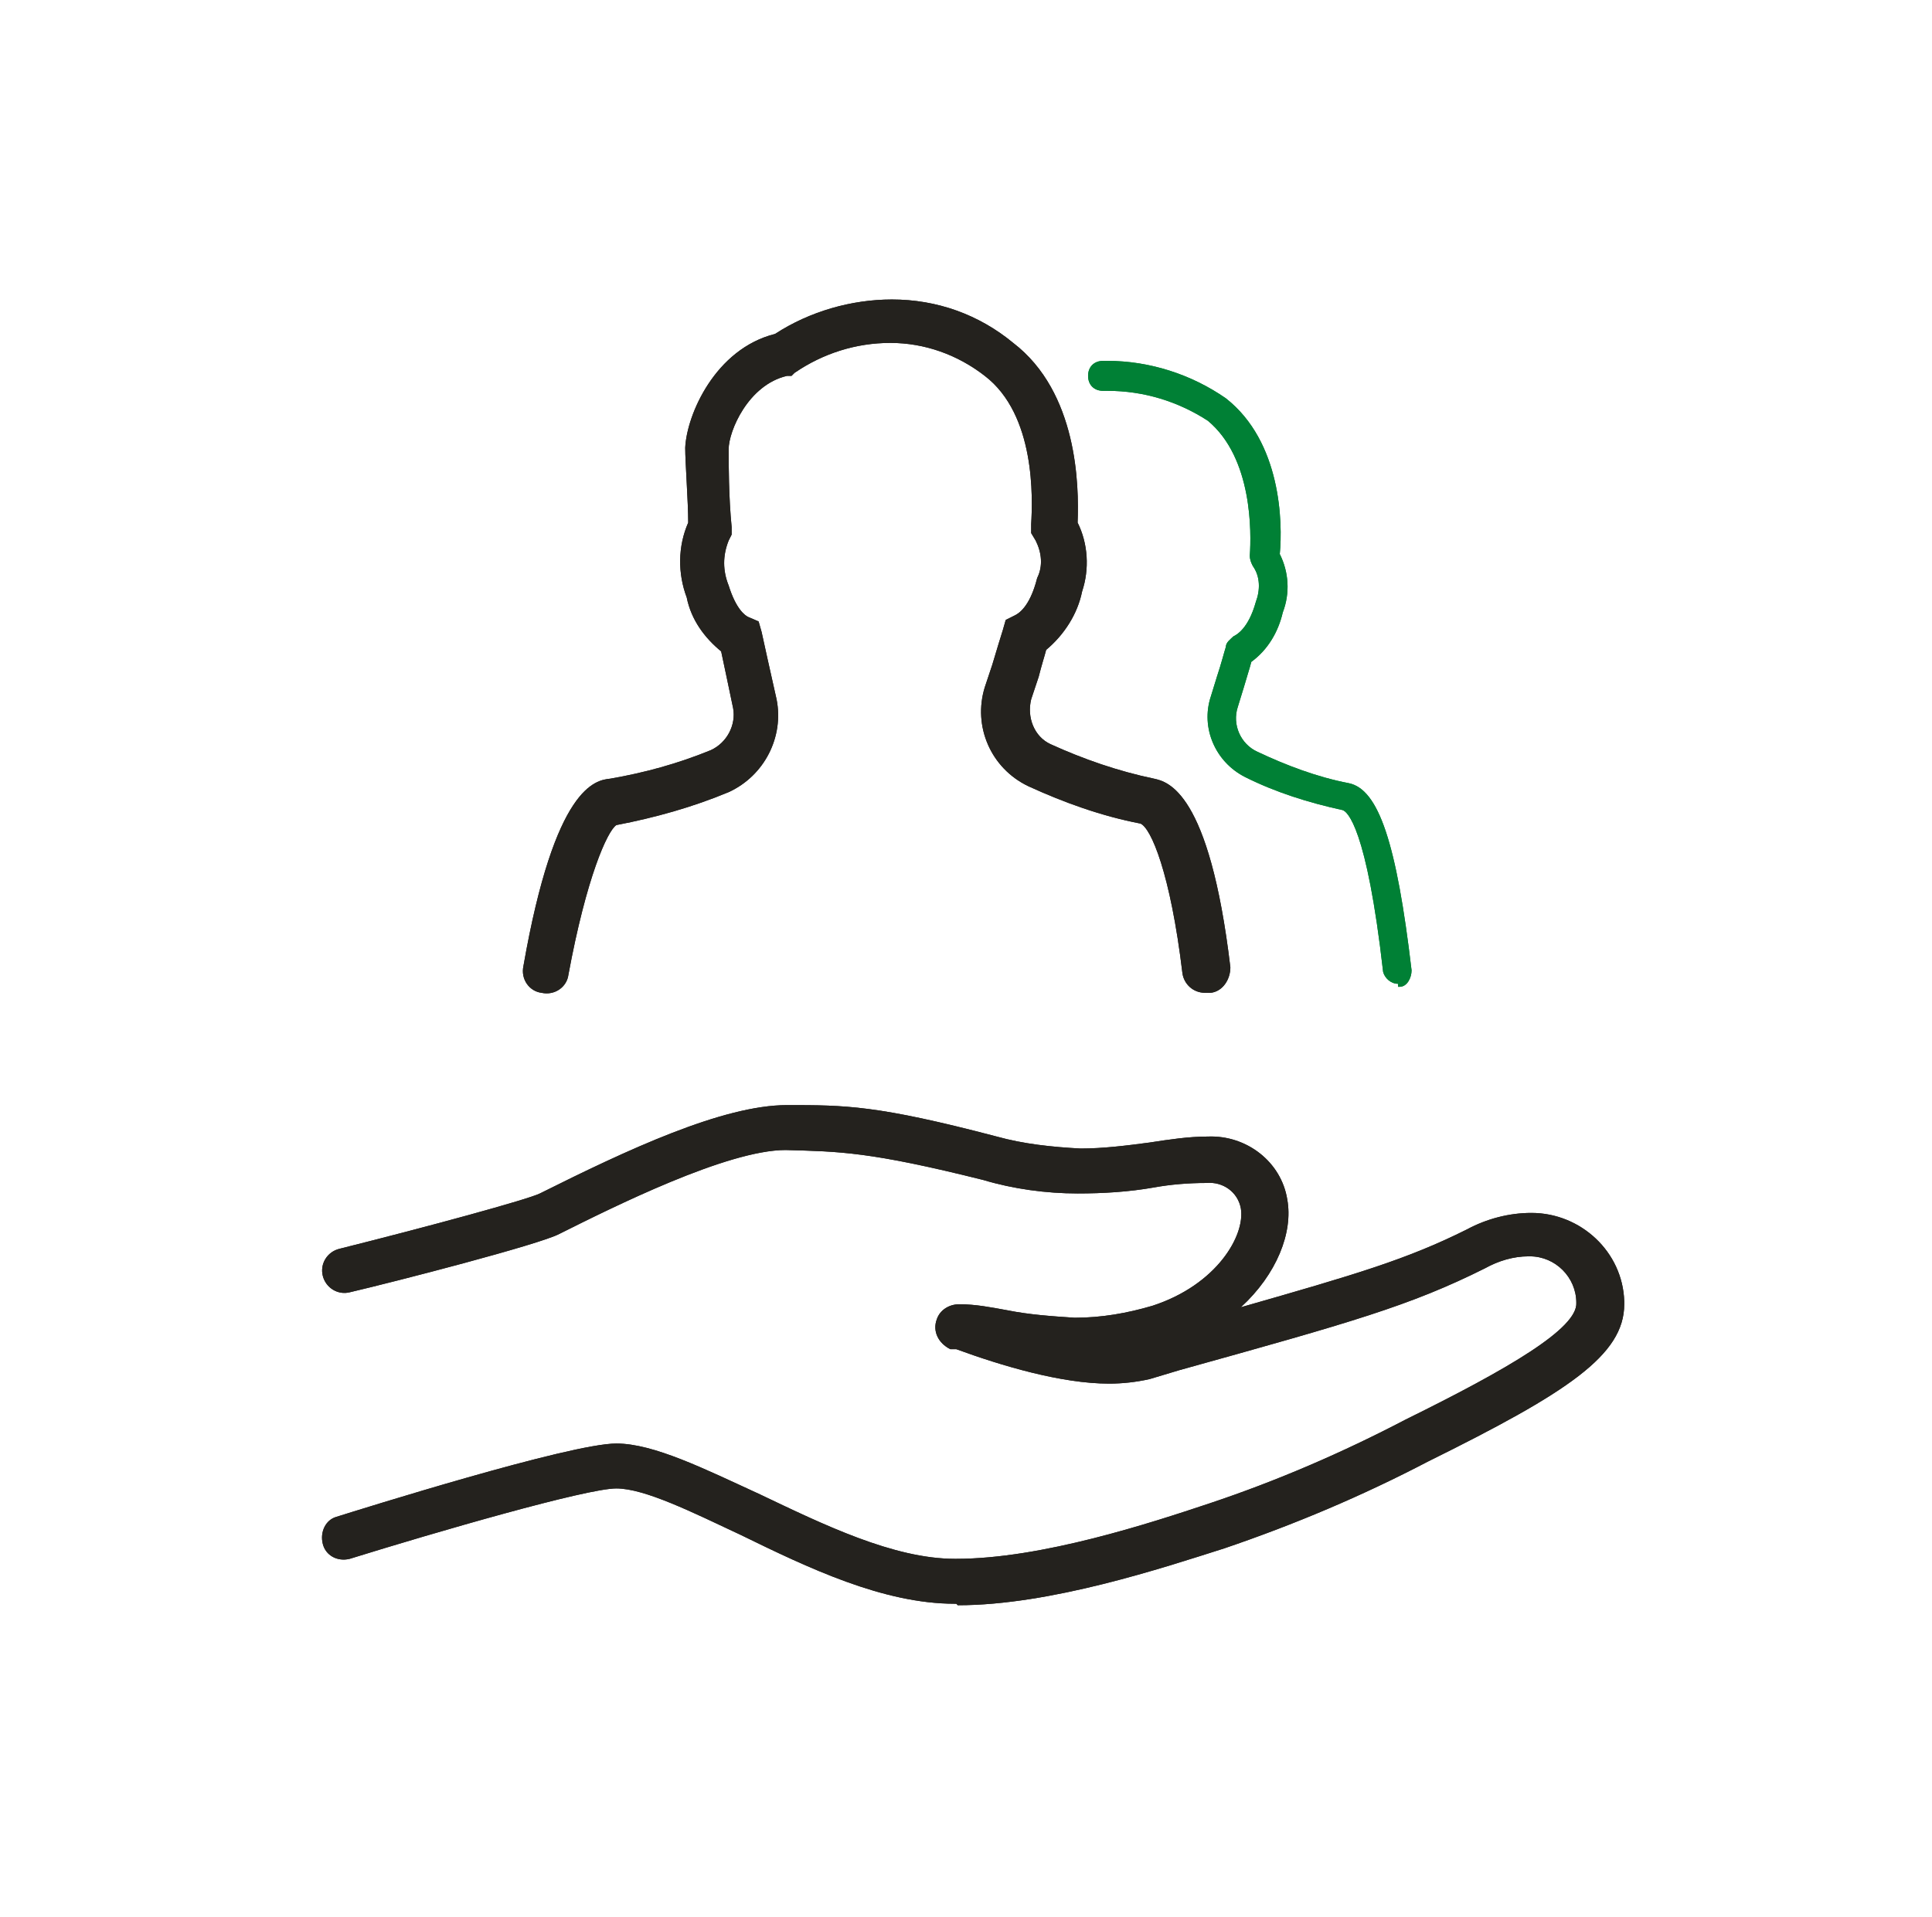
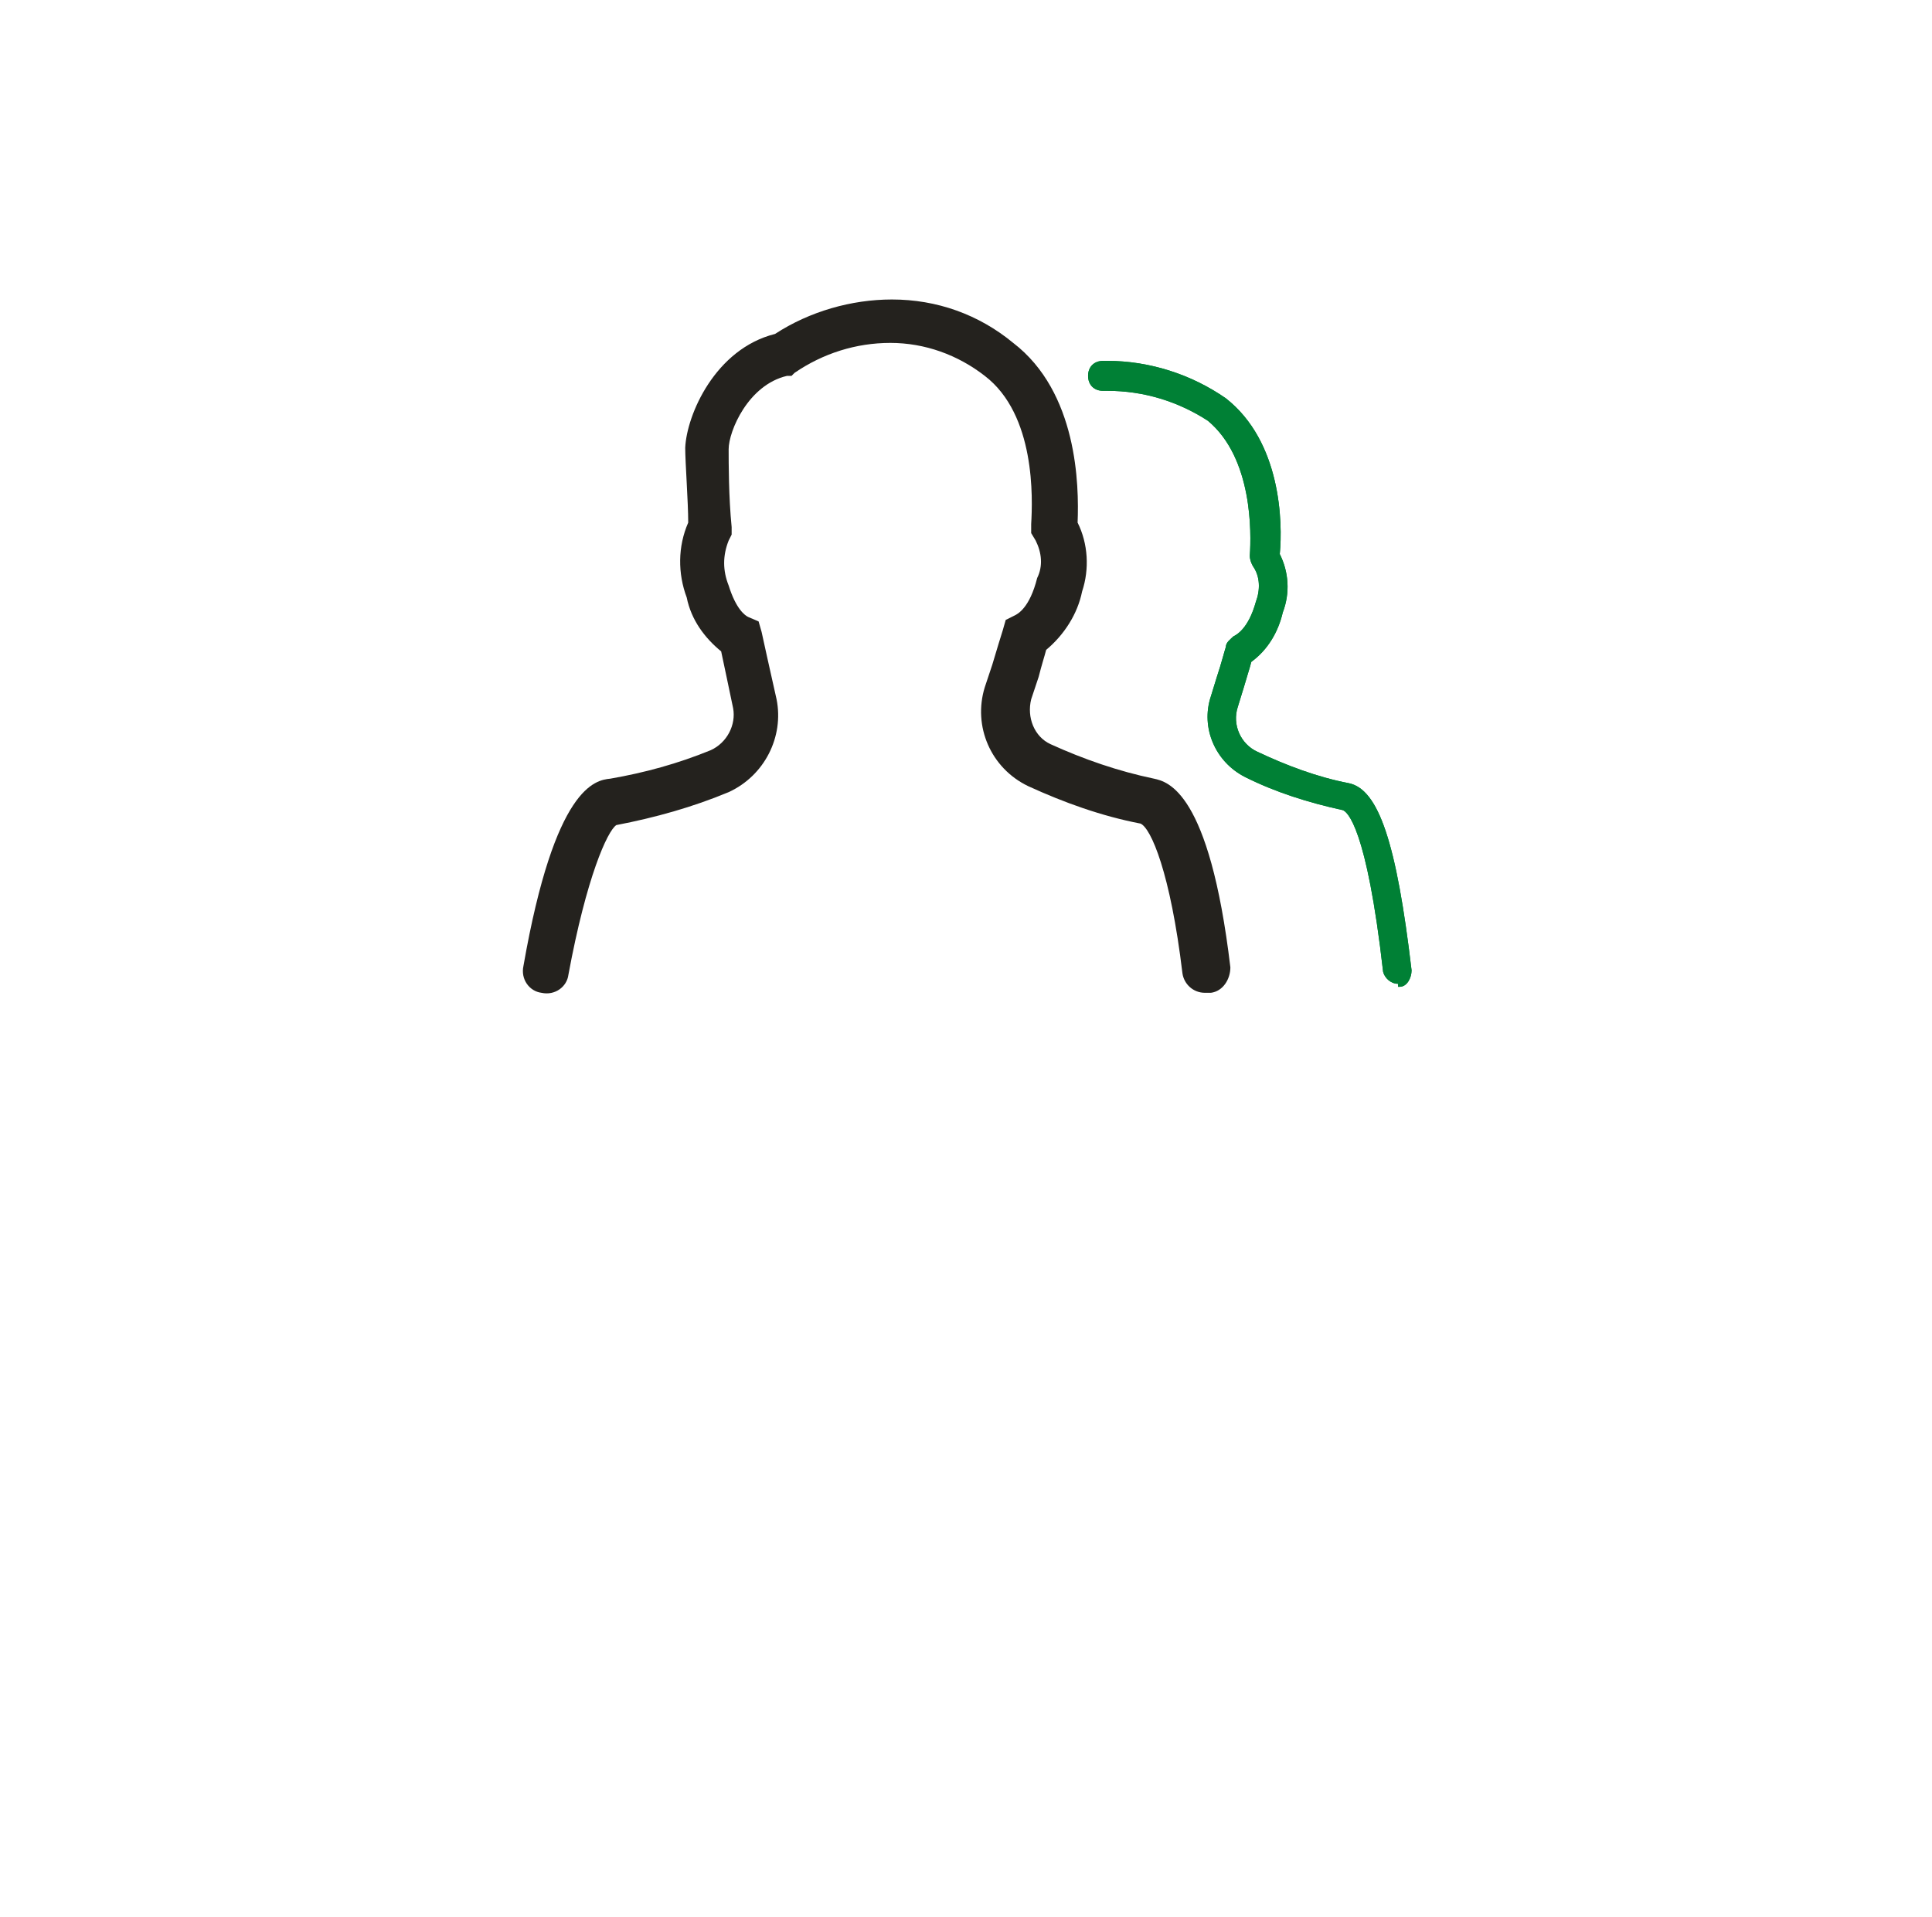
<svg xmlns="http://www.w3.org/2000/svg" width="129" height="128" viewBox="0 0 129 128" fill="none">
-   <path d="M63.852 107.1H63.752C58.952 107.1 53.952 104.7 49.452 102.5C46.252 101 43.051 99.4 41.151 99.4C39.151 99.4 29.151 102.3 23.352 104.1C22.552 104.3 21.752 103.9 21.552 103.1C21.352 102.3 21.752 101.5 22.451 101.3C24.052 100.8 38.051 96.4 41.151 96.4C43.651 96.4 47.051 98.1 50.752 99.8C54.952 101.8 59.651 104.1 63.752 104.1H63.852C69.552 104.1 76.852 101.7 80.751 100.4C85.251 98.9 89.651 97 93.852 94.8C100.751 91.4 105.351 88.7 105.251 87C105.251 85.3 103.851 83.9 102.151 83.9C102.151 83.9 102.151 83.9 102.051 83.9C101.051 83.9 100.051 84.2 99.151 84.7C94.151 87.2 90.251 88.3 78.751 91.5L76.751 92.1C75.852 92.3 74.951 92.4 74.052 92.4C70.852 92.4 66.852 91.2 63.852 90.1H63.452C62.651 89.7 62.252 88.9 62.551 88.1C62.752 87.5 63.352 87.1 64.052 87.1C65.151 87.1 66.151 87.3 67.251 87.5C68.751 87.8 70.251 87.9 71.751 88C73.552 88 75.251 87.7 76.951 87.2C81.251 85.8 83.151 82.5 82.852 80.7C82.651 79.6 81.651 78.9 80.552 79C79.352 79 78.151 79.1 77.052 79.3C75.352 79.6 73.651 79.7 71.951 79.7C69.852 79.7 67.651 79.4 65.651 78.8C58.051 76.9 56.051 76.9 52.452 76.8C48.551 76.8 40.952 80.6 37.352 82.4C36.051 83.1 26.352 85.6 23.352 86.3C22.552 86.5 21.752 86 21.552 85.2C21.352 84.4 21.852 83.6 22.651 83.4C28.651 81.9 35.252 80.1 36.051 79.7C41.852 76.8 48.252 73.8 52.551 73.8C56.452 73.8 58.551 73.8 66.552 75.9C68.352 76.4 70.251 76.6 72.151 76.7C73.651 76.7 75.251 76.5 76.751 76.3C78.052 76.1 79.352 75.9 80.651 75.9C83.251 75.8 85.552 77.6 85.951 80.1C86.352 82.3 85.251 85.1 82.852 87.3C90.552 85.1 93.951 84.1 97.951 82.1C99.251 81.4 100.751 81 102.251 81C105.551 81 108.351 83.6 108.451 86.9C108.451 86.9 108.451 87 108.451 87.1C108.451 90.5 104.651 93 95.352 97.6C90.951 99.9 86.451 101.8 81.751 103.4C77.651 104.7 70.151 107.2 63.952 107.2L63.852 107.1Z" fill="#24221E" />
  <path d="M93.351 65.7C92.851 65.7 92.451 65.3 92.351 64.9C91.251 55.2 89.951 54.2 89.651 54.1C87.351 53.6 85.151 52.9 83.151 51.9C81.151 50.9 80.151 48.6 80.851 46.5L81.251 45.2C81.551 44.3 81.751 43.5 81.851 43.2C81.851 42.9 82.151 42.7 82.351 42.5C82.551 42.4 83.351 42 83.851 40.2C84.151 39.4 84.151 38.5 83.651 37.8C83.551 37.6 83.451 37.4 83.451 37.1C83.551 35.6 83.651 30.6 80.651 28.1C78.651 26.8 76.351 26.1 73.951 26.1H73.651C73.051 26.1 72.651 25.7 72.651 25.1C72.651 24.5 73.051 24.1 73.651 24.1H73.951C76.751 24.1 79.551 25 81.851 26.6C85.551 29.5 85.651 34.9 85.451 37C86.051 38.2 86.151 39.6 85.651 40.9C85.351 42.2 84.651 43.4 83.551 44.2C83.451 44.6 83.251 45.2 83.051 45.9L82.651 47.2C82.251 48.4 82.851 49.7 83.951 50.2C85.851 51.1 87.951 51.9 90.051 52.3C92.051 52.7 93.251 56.3 94.251 64.8C94.251 65.3 93.951 65.9 93.451 65.9H93.351V65.7Z" fill="#008035" />
-   <path d="M80.452 66.3C79.652 66.3 79.052 65.7 78.952 65C78.152 58.3 76.852 55.3 76.152 55C73.552 54.5 71.052 53.6 68.652 52.5C66.152 51.3 64.952 48.5 65.752 45.9L66.252 44.4C66.552 43.4 66.852 42.4 66.952 42.1L67.152 41.4L67.752 41.1C67.952 41 68.752 40.6 69.252 38.6C69.652 37.8 69.552 36.9 69.152 36.1L68.852 35.6V35C68.952 33.3 69.152 27.7 65.752 25.1C63.952 23.7 61.752 22.9 59.452 22.9C57.152 22.9 54.952 23.6 53.052 24.9L52.852 25.1H52.552C49.952 25.7 48.652 28.8 48.652 30C48.652 30.9 48.652 33.2 48.852 35.2V35.7L48.652 36.1C48.252 37.1 48.252 38.1 48.652 39.1C49.152 40.7 49.752 41.1 49.952 41.2L50.652 41.5L50.852 42.2C50.952 42.7 51.452 44.9 51.852 46.7C52.352 49.2 51.052 51.8 48.652 52.9C46.252 53.9 43.752 54.6 41.152 55.1C40.552 55.5 39.152 58.6 37.952 65.1C37.852 65.9 37.052 66.5 36.152 66.3C35.352 66.2 34.752 65.4 34.952 64.5C37.052 52.5 39.752 52.1 40.752 52C43.052 51.6 45.252 51 47.452 50.1C48.552 49.6 49.152 48.4 48.952 47.3C48.652 45.9 48.352 44.4 48.152 43.5C47.052 42.6 46.152 41.4 45.852 39.9C45.252 38.3 45.252 36.5 45.952 34.9C45.952 33.5 45.752 30.9 45.752 29.9C45.852 27.7 47.752 23.3 51.752 22.3C54.052 20.8 56.852 20 59.552 20C62.552 20 65.352 21 67.652 22.9C71.952 26.2 72.052 32.4 71.952 34.9C72.652 36.3 72.752 38 72.252 39.5C71.952 41 71.052 42.4 69.852 43.4C69.752 43.8 69.552 44.4 69.352 45.2L68.852 46.7C68.552 47.9 69.052 49.2 70.152 49.7C72.352 50.7 74.652 51.5 77.052 52C77.952 52.2 80.752 52.8 82.152 64.6C82.152 65.4 81.652 66.2 80.852 66.3H80.652H80.452Z" fill="#24221E" />
-   <path d="M63.852 107.1H63.752C58.952 107.1 53.952 104.7 49.452 102.5C46.252 101 43.051 99.4 41.151 99.4C39.151 99.4 29.151 102.3 23.352 104.1C22.552 104.3 21.752 103.9 21.552 103.1C21.352 102.3 21.752 101.5 22.451 101.3C24.052 100.8 38.051 96.4 41.151 96.4C43.651 96.4 47.051 98.1 50.752 99.8C54.952 101.8 59.651 104.1 63.752 104.1H63.852C69.552 104.1 76.852 101.7 80.751 100.4C85.251 98.9 89.651 97 93.852 94.8C100.751 91.4 105.351 88.7 105.251 87C105.251 85.3 103.851 83.9 102.151 83.9C102.151 83.9 102.151 83.9 102.051 83.9C101.051 83.9 100.051 84.2 99.151 84.7C94.151 87.2 90.251 88.3 78.751 91.5L76.751 92.1C75.852 92.3 74.951 92.4 74.052 92.4C70.852 92.4 66.852 91.2 63.852 90.1H63.452C62.651 89.7 62.252 88.9 62.551 88.1C62.752 87.5 63.352 87.1 64.052 87.1C65.151 87.1 66.151 87.3 67.251 87.5C68.751 87.8 70.251 87.9 71.751 88C73.552 88 75.251 87.7 76.951 87.2C81.251 85.8 83.151 82.5 82.852 80.7C82.651 79.6 81.651 78.9 80.552 79C79.352 79 78.151 79.1 77.052 79.3C75.352 79.6 73.651 79.7 71.951 79.7C69.852 79.7 67.651 79.4 65.651 78.8C58.051 76.9 56.051 76.9 52.452 76.8C48.551 76.8 40.952 80.6 37.352 82.4C36.051 83.1 26.352 85.6 23.352 86.3C22.552 86.5 21.752 86 21.552 85.2C21.352 84.4 21.852 83.6 22.651 83.4C28.651 81.9 35.252 80.1 36.051 79.7C41.852 76.8 48.252 73.8 52.551 73.8C56.452 73.8 58.551 73.8 66.552 75.9C68.352 76.4 70.251 76.6 72.151 76.7C73.651 76.7 75.251 76.5 76.751 76.3C78.052 76.1 79.352 75.9 80.651 75.9C83.251 75.8 85.552 77.6 85.951 80.1C86.352 82.3 85.251 85.1 82.852 87.3C90.552 85.1 93.951 84.1 97.951 82.1C99.251 81.4 100.751 81 102.251 81C105.551 81 108.351 83.6 108.451 86.9C108.451 86.9 108.451 87 108.451 87.1C108.451 90.5 104.651 93 95.352 97.6C90.951 99.9 86.451 101.8 81.751 103.4C77.651 104.7 70.151 107.2 63.952 107.2L63.852 107.1Z" fill="#24221E" />
  <path d="M93.351 65.7C92.851 65.7 92.451 65.3 92.351 64.9C91.251 55.2 89.951 54.2 89.651 54.1C87.351 53.6 85.151 52.9 83.151 51.9C81.151 50.9 80.151 48.6 80.851 46.5L81.251 45.2C81.551 44.3 81.751 43.5 81.851 43.2C81.851 42.9 82.151 42.7 82.351 42.5C82.551 42.4 83.351 42 83.851 40.2C84.151 39.4 84.151 38.5 83.651 37.8C83.551 37.6 83.451 37.4 83.451 37.1C83.551 35.6 83.651 30.6 80.651 28.1C78.651 26.8 76.351 26.1 73.951 26.1H73.651C73.051 26.1 72.651 25.7 72.651 25.1C72.651 24.5 73.051 24.1 73.651 24.1H73.951C76.751 24.1 79.551 25 81.851 26.6C85.551 29.5 85.651 34.9 85.451 37C86.051 38.2 86.151 39.6 85.651 40.9C85.351 42.2 84.651 43.4 83.551 44.2C83.451 44.6 83.251 45.2 83.051 45.9L82.651 47.2C82.251 48.4 82.851 49.7 83.951 50.2C85.851 51.1 87.951 51.9 90.051 52.3C92.051 52.7 93.251 56.3 94.251 64.8C94.251 65.3 93.951 65.9 93.451 65.9H93.351V65.7Z" fill="#008035" />
  <path d="M80.452 66.3C79.652 66.3 79.052 65.7 78.952 65C78.152 58.3 76.852 55.3 76.152 55C73.552 54.5 71.052 53.6 68.652 52.5C66.152 51.3 64.952 48.5 65.752 45.9L66.252 44.4C66.552 43.4 66.852 42.4 66.952 42.1L67.152 41.4L67.752 41.1C67.952 41 68.752 40.6 69.252 38.6C69.652 37.8 69.552 36.9 69.152 36.1L68.852 35.6V35C68.952 33.3 69.152 27.7 65.752 25.1C63.952 23.7 61.752 22.9 59.452 22.9C57.152 22.9 54.952 23.6 53.052 24.9L52.852 25.1H52.552C49.952 25.7 48.652 28.8 48.652 30C48.652 30.9 48.652 33.2 48.852 35.2V35.7L48.652 36.1C48.252 37.1 48.252 38.1 48.652 39.1C49.152 40.7 49.752 41.1 49.952 41.2L50.652 41.5L50.852 42.2C50.952 42.7 51.452 44.9 51.852 46.7C52.352 49.2 51.052 51.8 48.652 52.9C46.252 53.9 43.752 54.6 41.152 55.1C40.552 55.5 39.152 58.6 37.952 65.1C37.852 65.9 37.052 66.5 36.152 66.3C35.352 66.2 34.752 65.4 34.952 64.5C37.052 52.5 39.752 52.1 40.752 52C43.052 51.6 45.252 51 47.452 50.1C48.552 49.6 49.152 48.4 48.952 47.3C48.652 45.9 48.352 44.4 48.152 43.5C47.052 42.6 46.152 41.4 45.852 39.9C45.252 38.3 45.252 36.5 45.952 34.9C45.952 33.5 45.752 30.9 45.752 29.9C45.852 27.7 47.752 23.3 51.752 22.3C54.052 20.8 56.852 20 59.552 20C62.552 20 65.352 21 67.652 22.9C71.952 26.2 72.052 32.4 71.952 34.9C72.652 36.3 72.752 38 72.252 39.5C71.952 41 71.052 42.4 69.852 43.4C69.752 43.8 69.552 44.4 69.352 45.2L68.852 46.7C68.552 47.9 69.052 49.2 70.152 49.7C72.352 50.7 74.652 51.5 77.052 52C77.952 52.2 80.752 52.8 82.152 64.6C82.152 65.4 81.652 66.2 80.852 66.3H80.652H80.452Z" fill="#24221E" />
</svg>